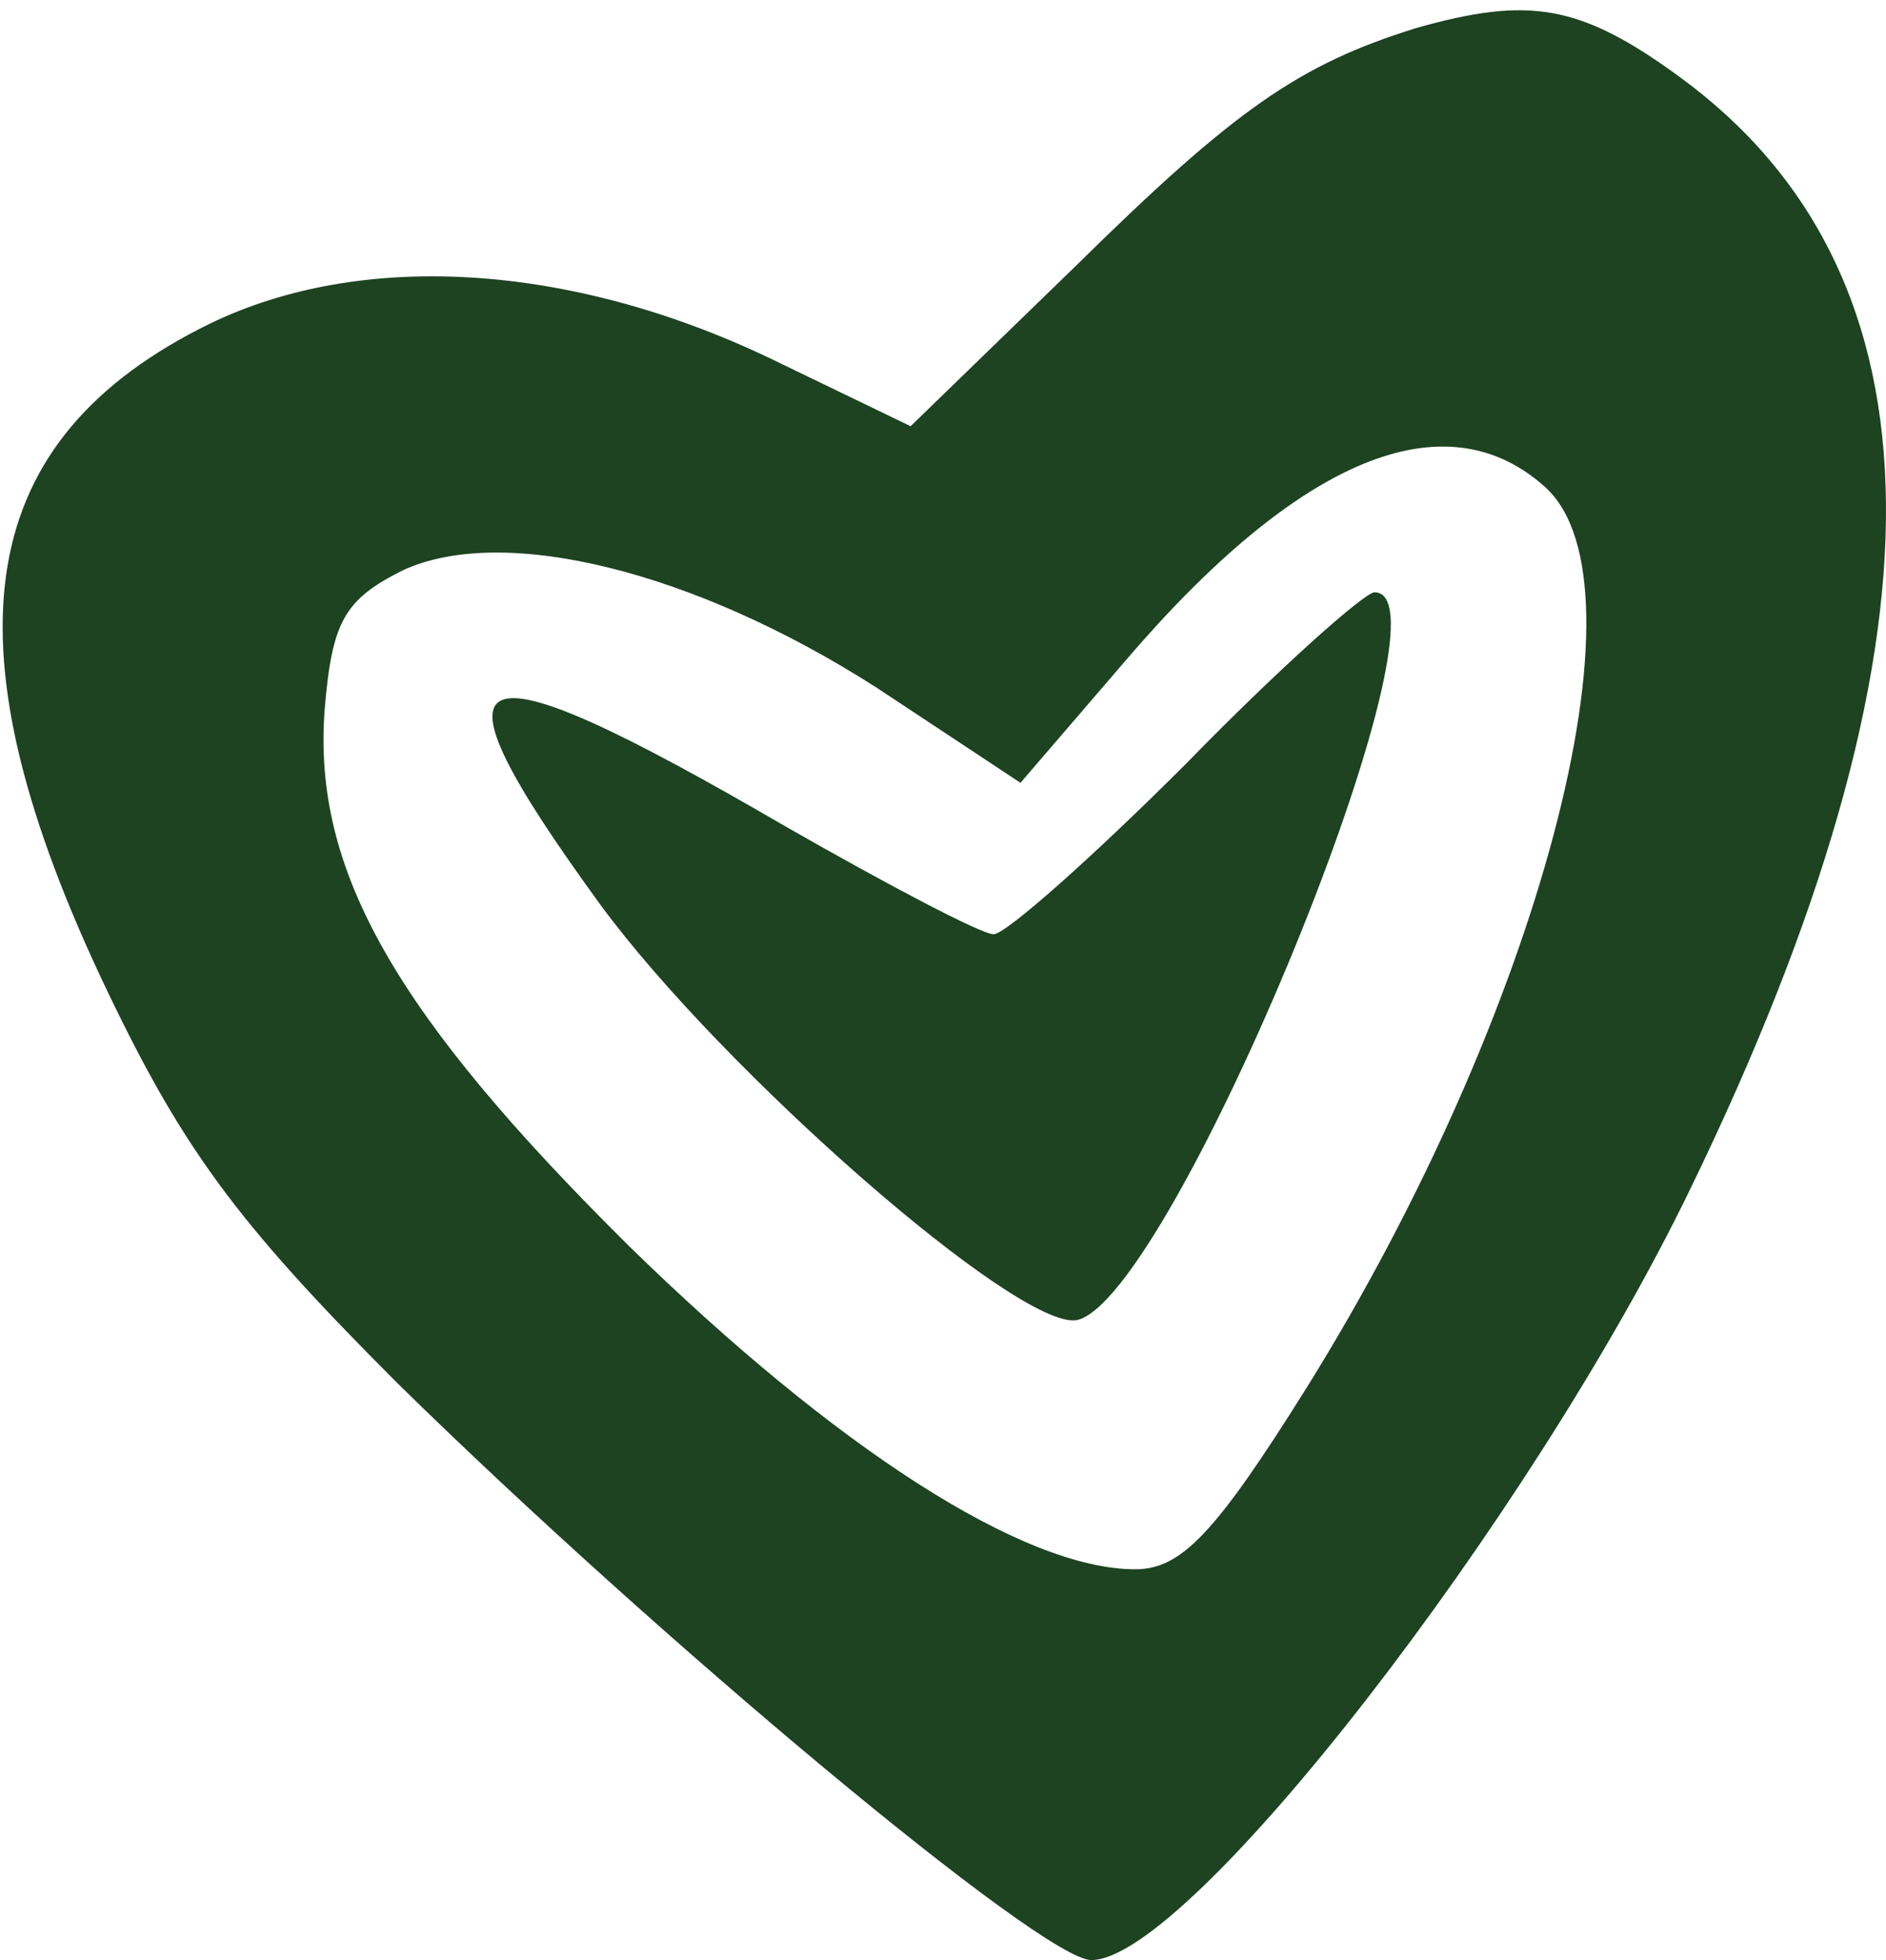
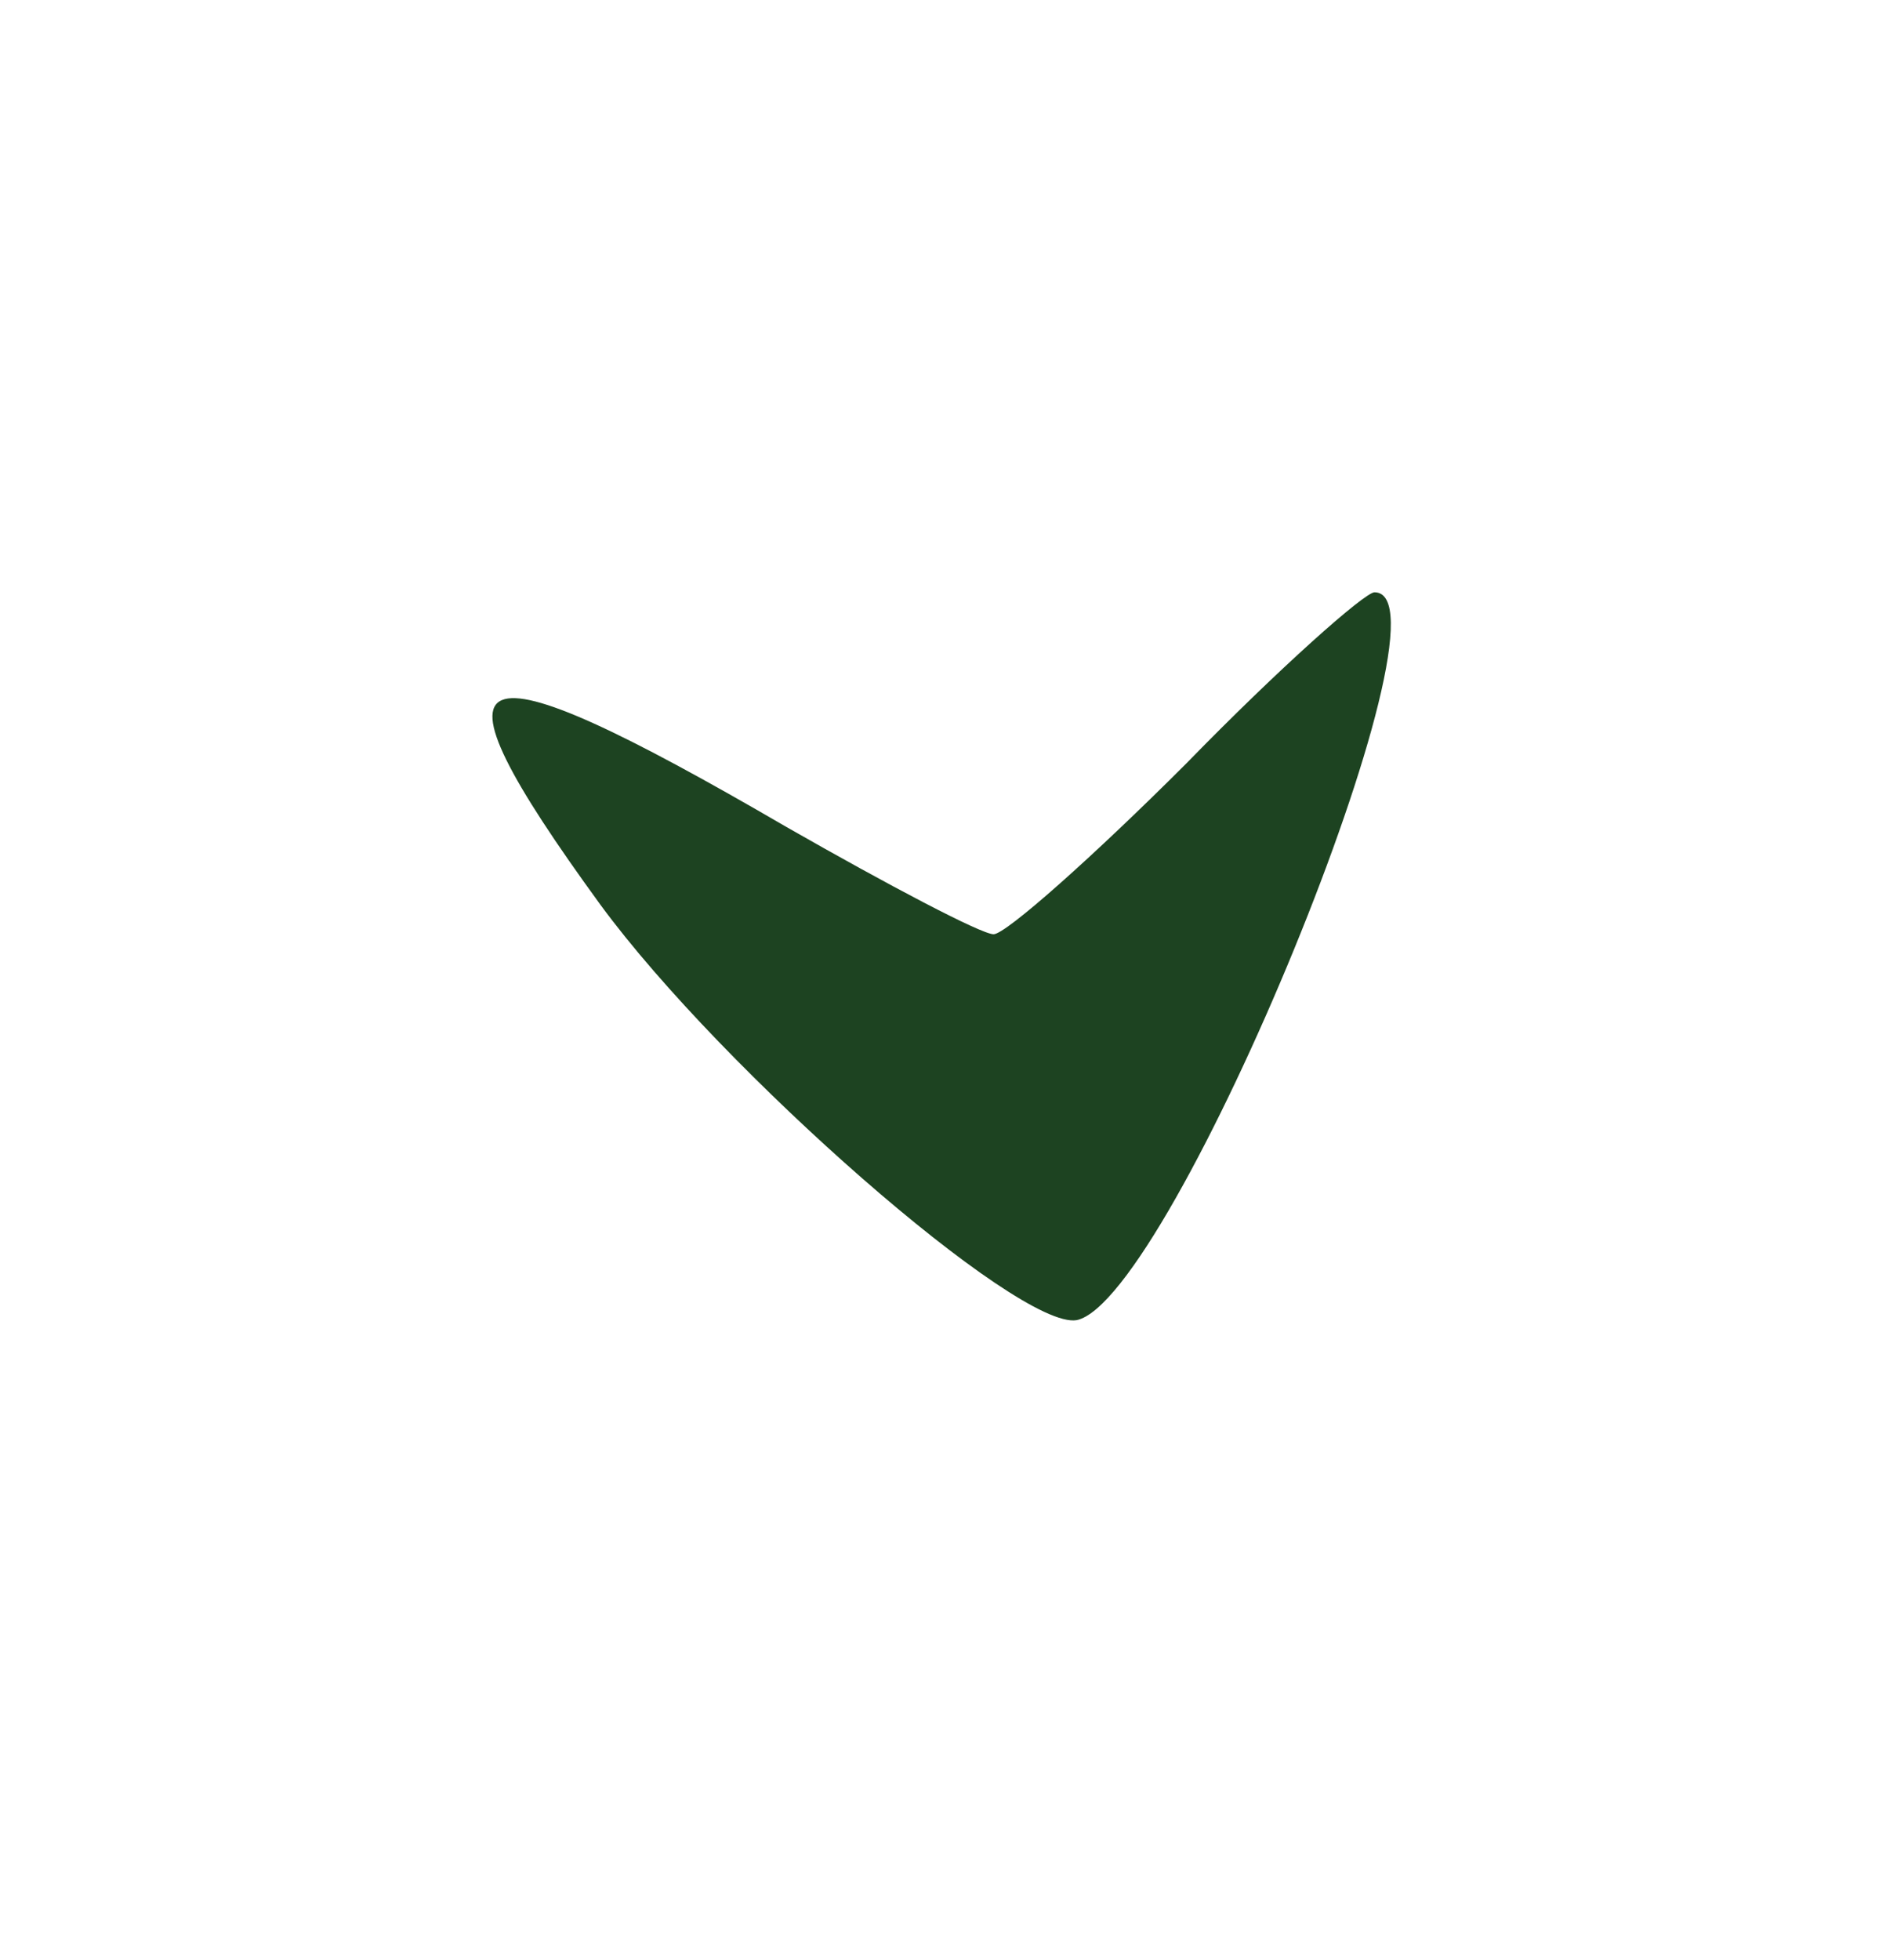
<svg xmlns="http://www.w3.org/2000/svg" width="103" height="107" viewBox="0 0 103 107" fill="none">
-   <path d="M77.331 1.534C70.931 3.534 67.465 5.934 58.665 14.601L49.731 23.267L41.998 19.534C31.065 14.334 19.731 13.667 11.465 17.667C-1.335 23.934 -3.202 34.734 5.465 53.267C9.865 62.601 12.798 66.601 21.731 75.534C35.998 89.534 56.931 107.001 59.598 107.001C64.931 107.001 83.598 82.867 92.265 65.001C106.798 35.134 106.531 15.001 91.731 4.201C86.265 0.201 83.465 -0.199 77.331 1.534ZM84.398 26.601C90.265 31.934 84.131 55.267 71.331 75.801C66.398 83.667 64.531 85.667 61.998 85.667C55.865 85.667 45.598 79.001 34.398 68.067C21.598 55.401 17.065 47.534 17.731 38.734C18.131 33.934 18.798 32.734 21.998 31.134C27.465 28.601 37.865 31.134 47.865 37.534L55.731 42.734L61.465 36.067C70.931 25.001 78.931 21.667 84.398 26.601Z" fill="#1D4321" />
  <path d="M64.798 41.667C59.731 46.734 54.931 51.001 54.264 51.001C53.598 51.001 48.531 48.334 42.931 45.134C25.064 34.734 22.798 35.667 32.798 49.401C39.465 58.467 55.598 72.6 58.798 72.067C63.998 71.001 79.865 32.334 75.064 32.334C74.531 32.334 69.865 36.467 64.798 41.667Z" fill="#1D4321" />
</svg>